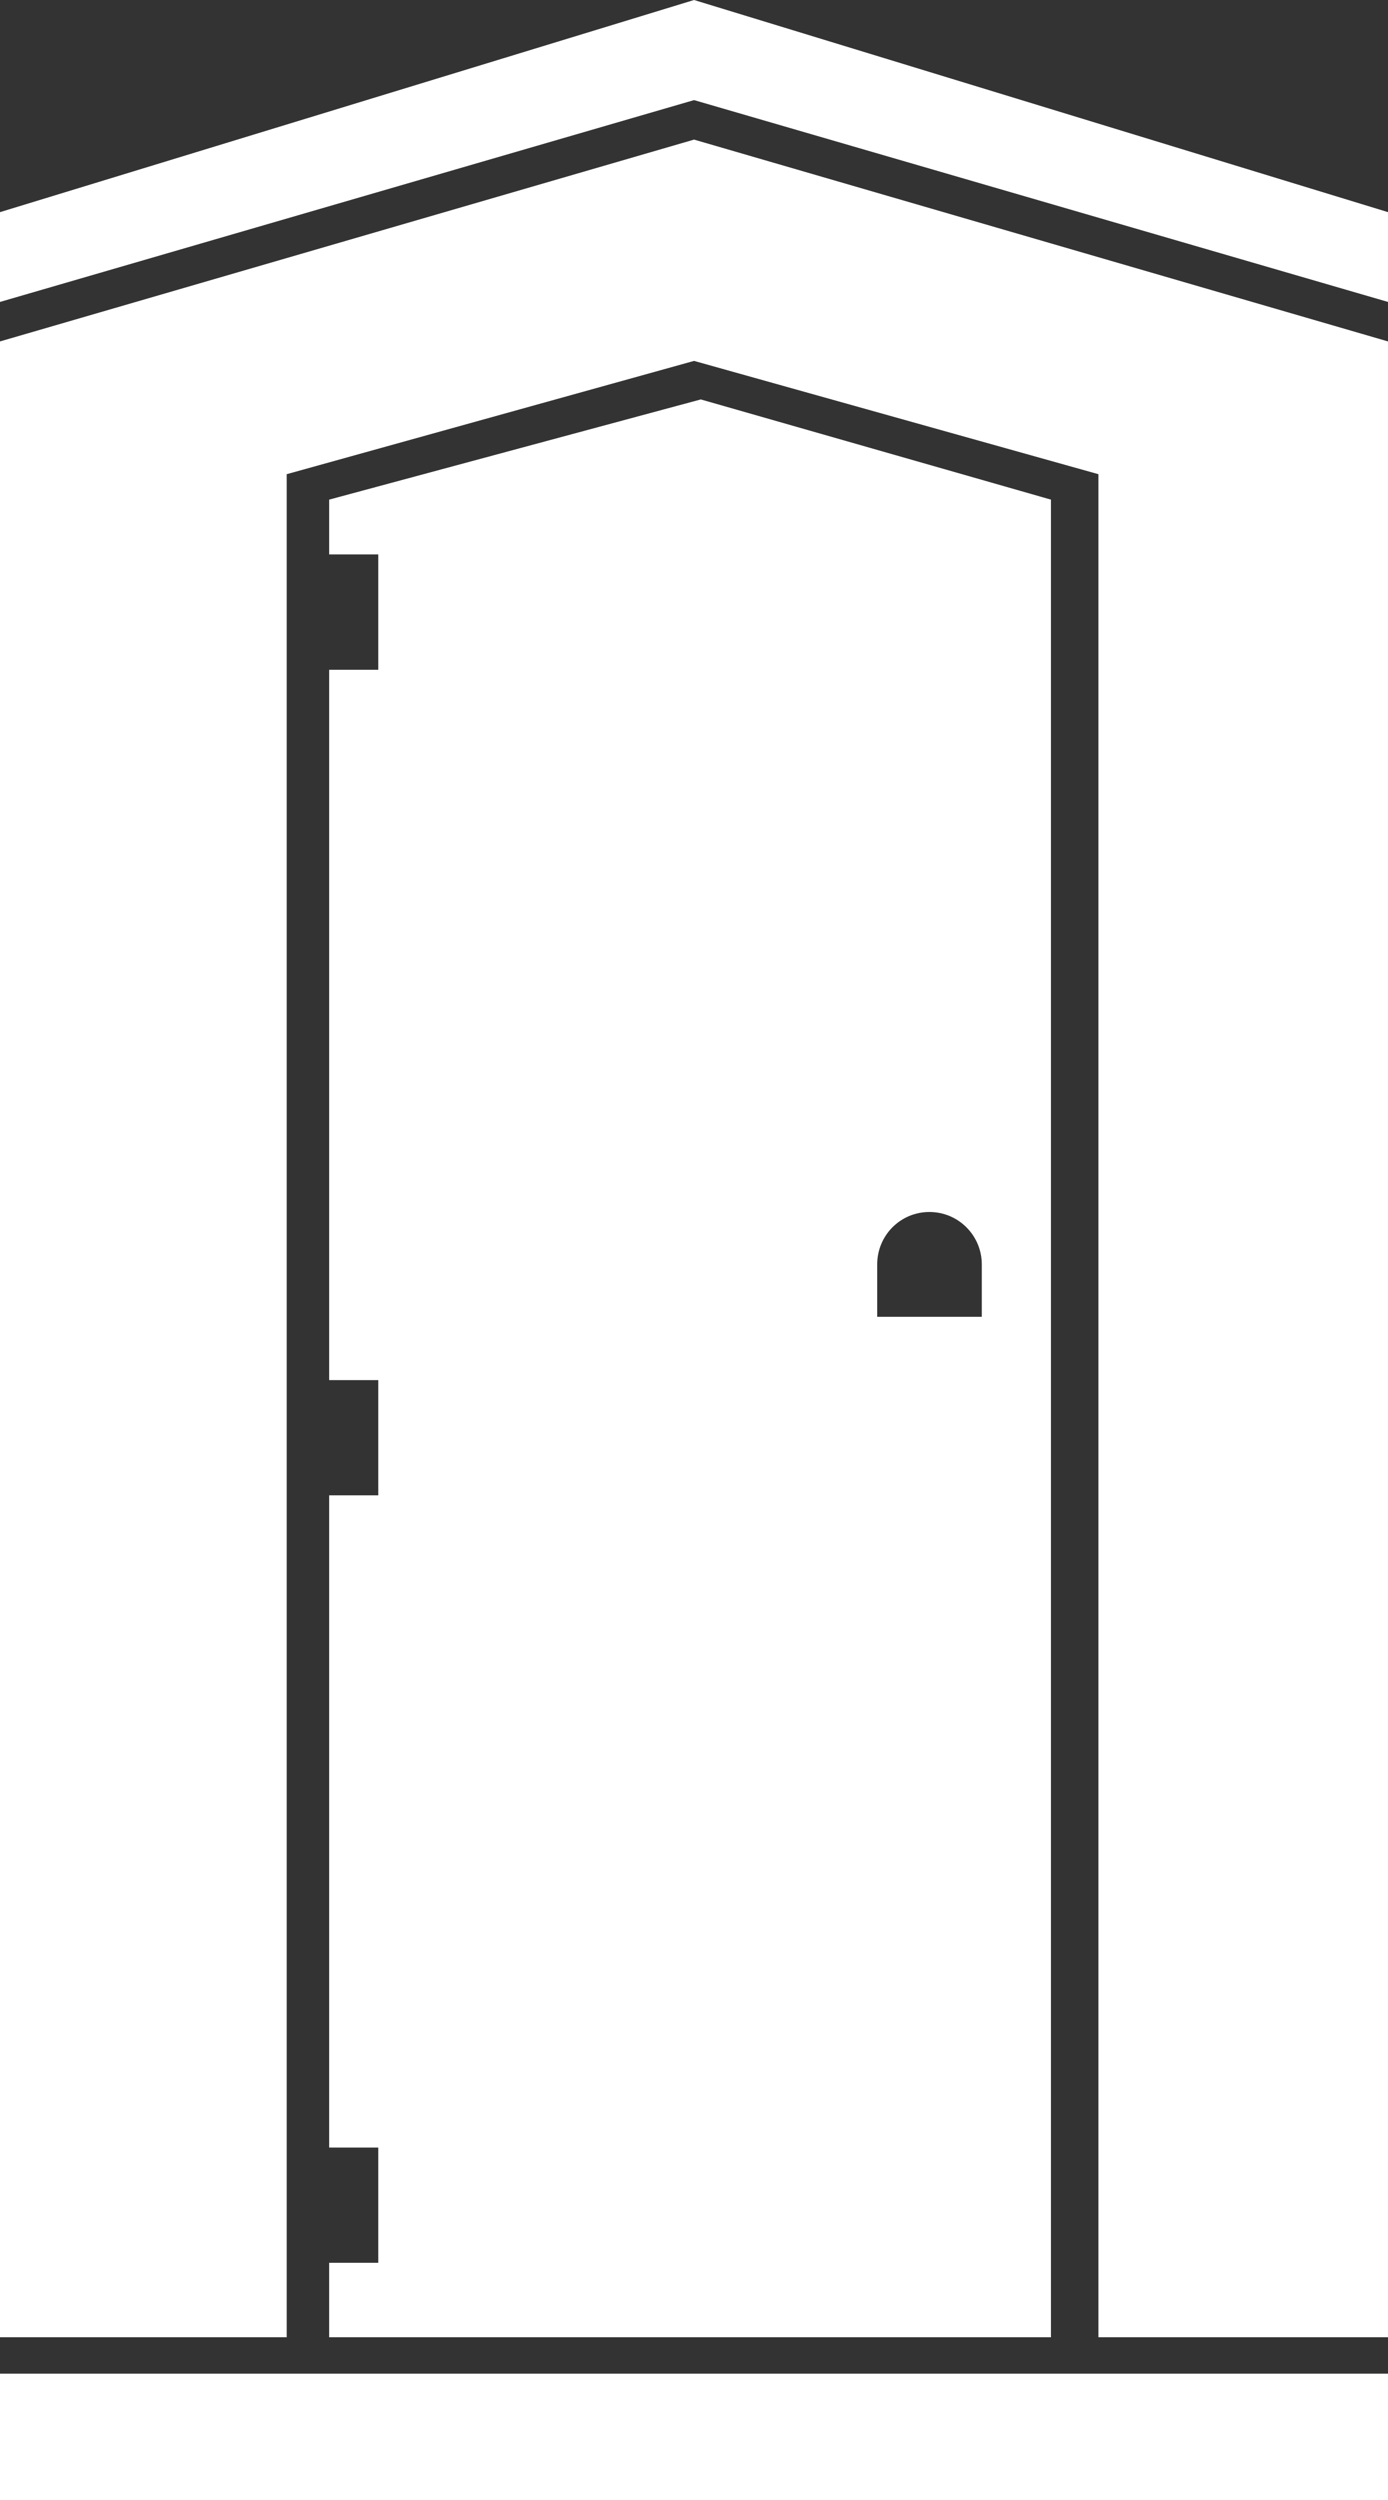
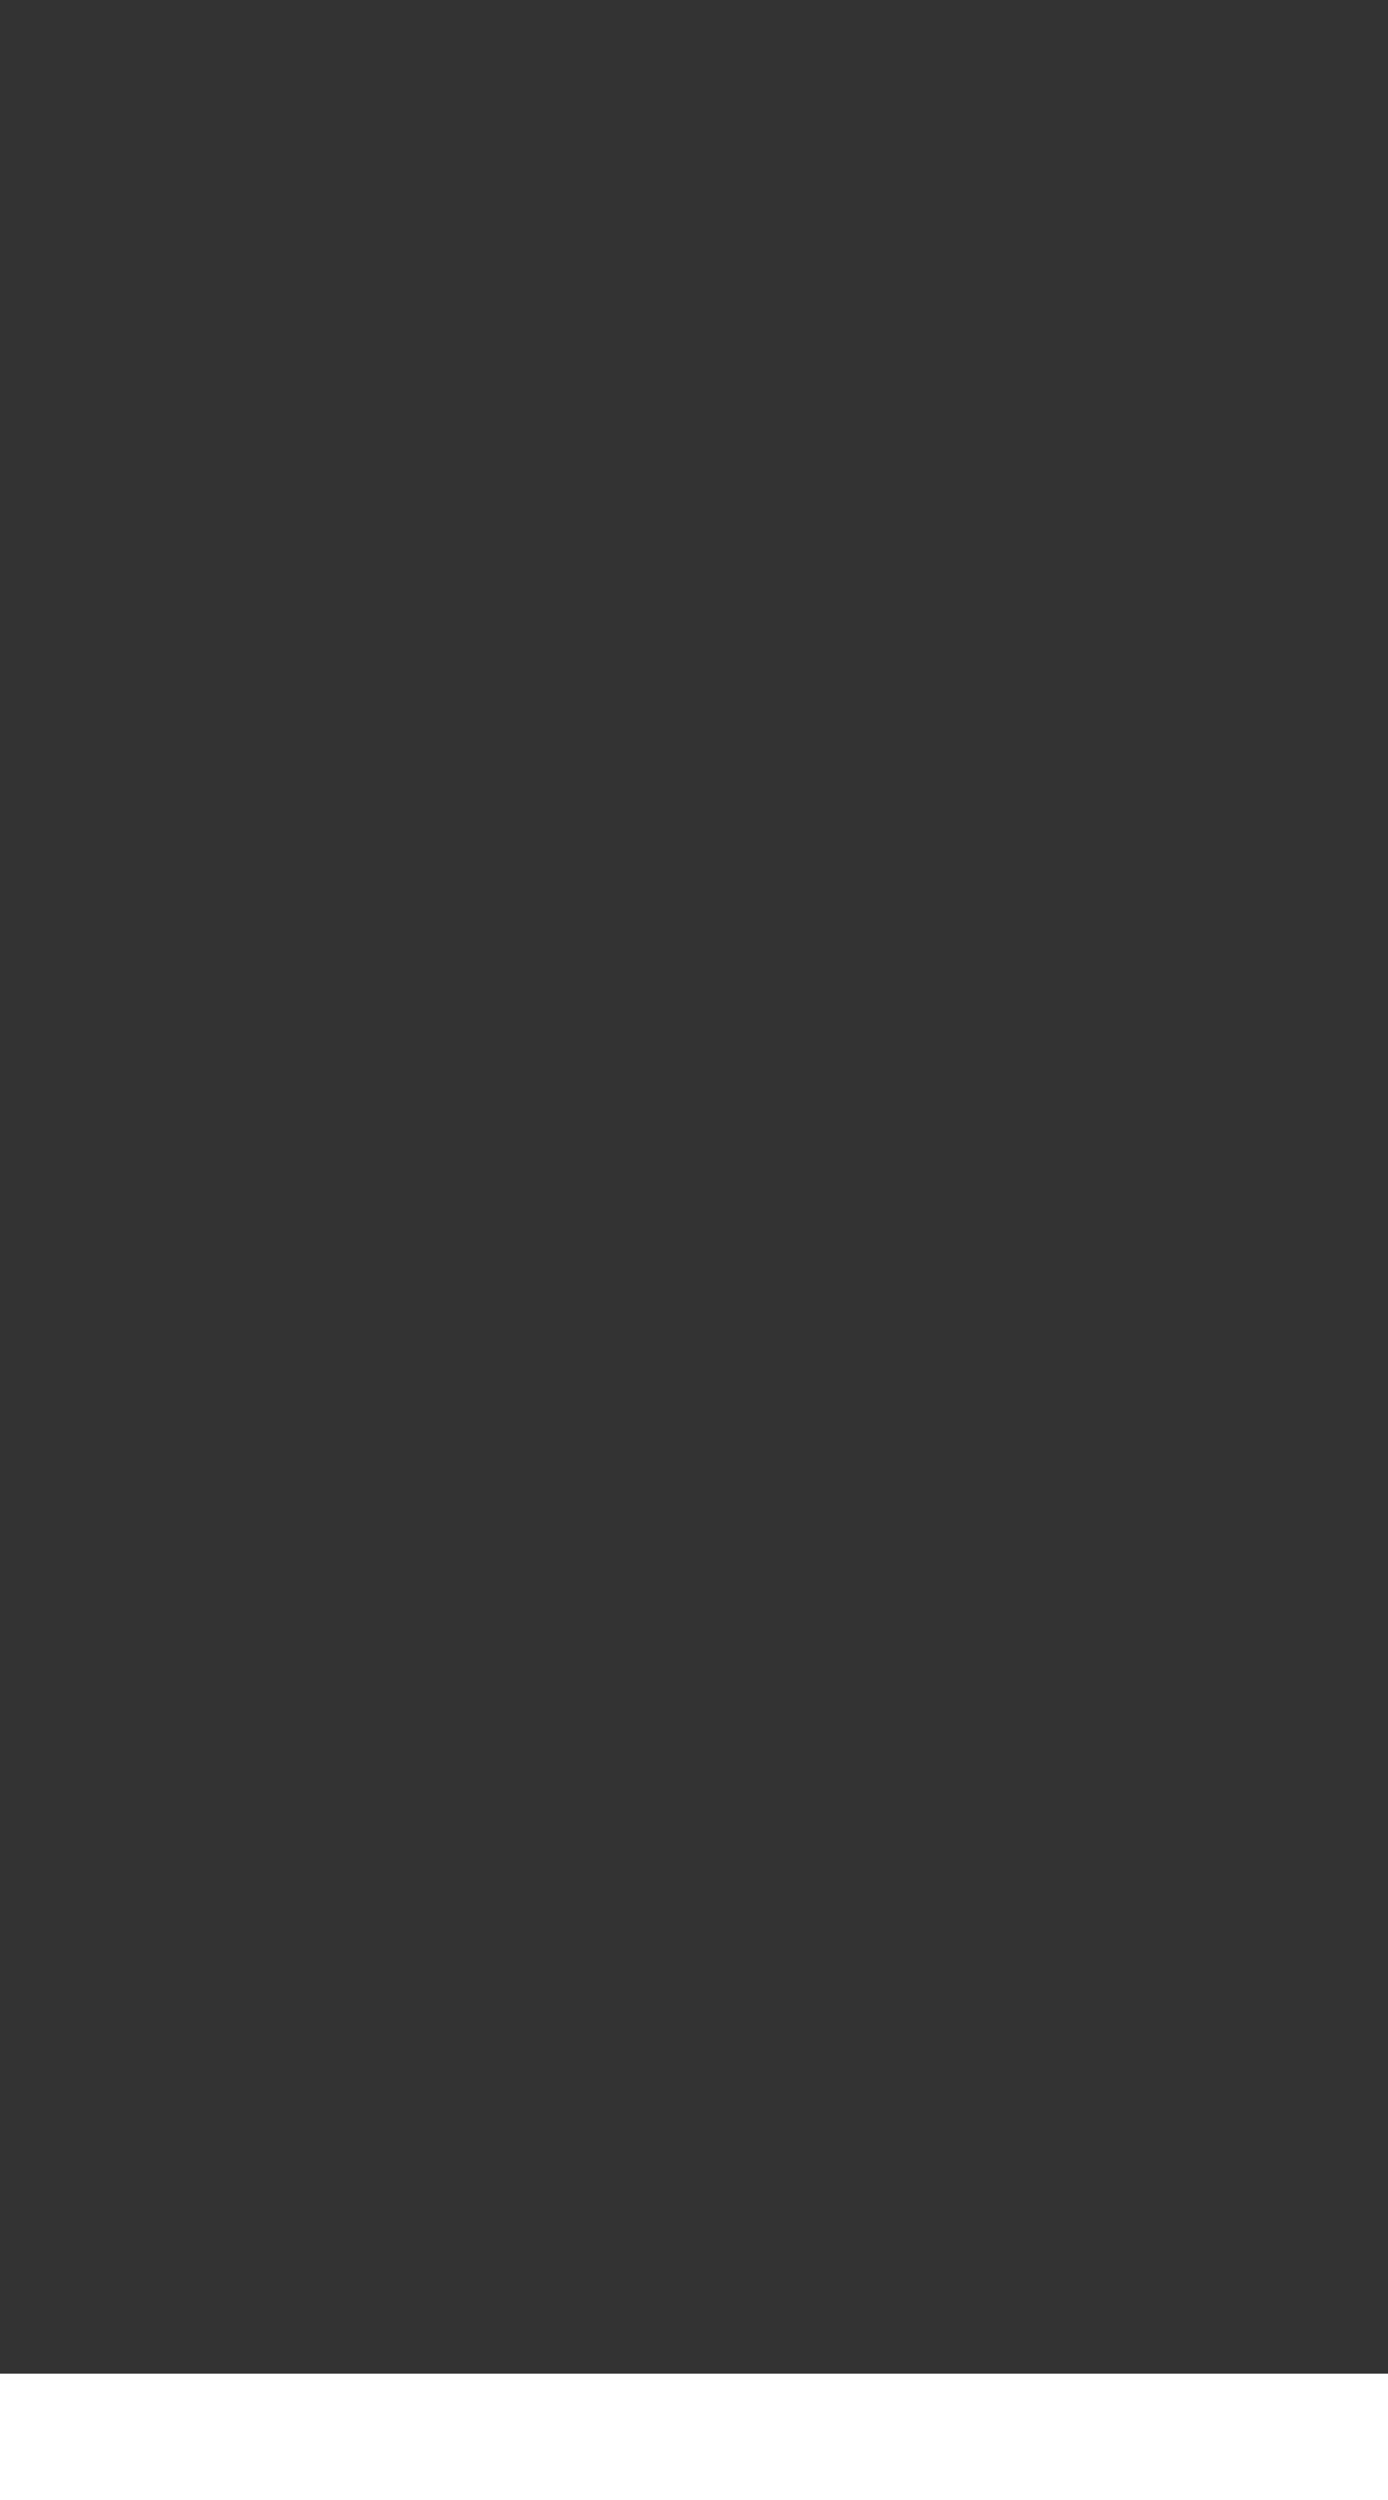
<svg xmlns="http://www.w3.org/2000/svg" id="Layer_2" data-name="Layer 2" viewBox="0 0 144.13 259.52">
  <rect x="0" y="0" width="144.13" height="259.52" fill="#333333" stroke="none" />
  <defs>
    <style>
      .cls-1 {
        fill: #fff;
      }
    </style>
  </defs>
  <g id="Layer_1-2" data-name="Layer 1">
    <g>
      <rect class="cls-1" y="246.38" width="144.13" height="13.14" />
-       <polygon class="cls-1" points="0 35.44 0 242.6 29.77 242.6 29.77 49.22 72.07 37.46 114.06 49.22 114.06 242.6 144.13 242.6 144.13 35.44 72.07 14.49 0 35.44" />
-       <path class="cls-1" d="M34.18,234.87v7.73h74.95V51.86l-36.36-10.4-38.59,10.4v5.69h5.1v11.97h-5.1v73.73h5.1v11.96h-5.1v67.7h5.1v11.96h-5.1ZM91.09,131.23c0-1.5.6-2.85,1.58-3.84.99-.99,2.34-1.59,3.84-1.59,3.01,0,5.44,2.44,5.44,5.44v5.44h-10.86v-5.44Z" />
-       <polygon class="cls-1" points="72.07 0 0 22.02 0 31.34 72.07 10.39 144.13 31.34 144.13 22.02 72.07 0" />
    </g>
  </g>
</svg>